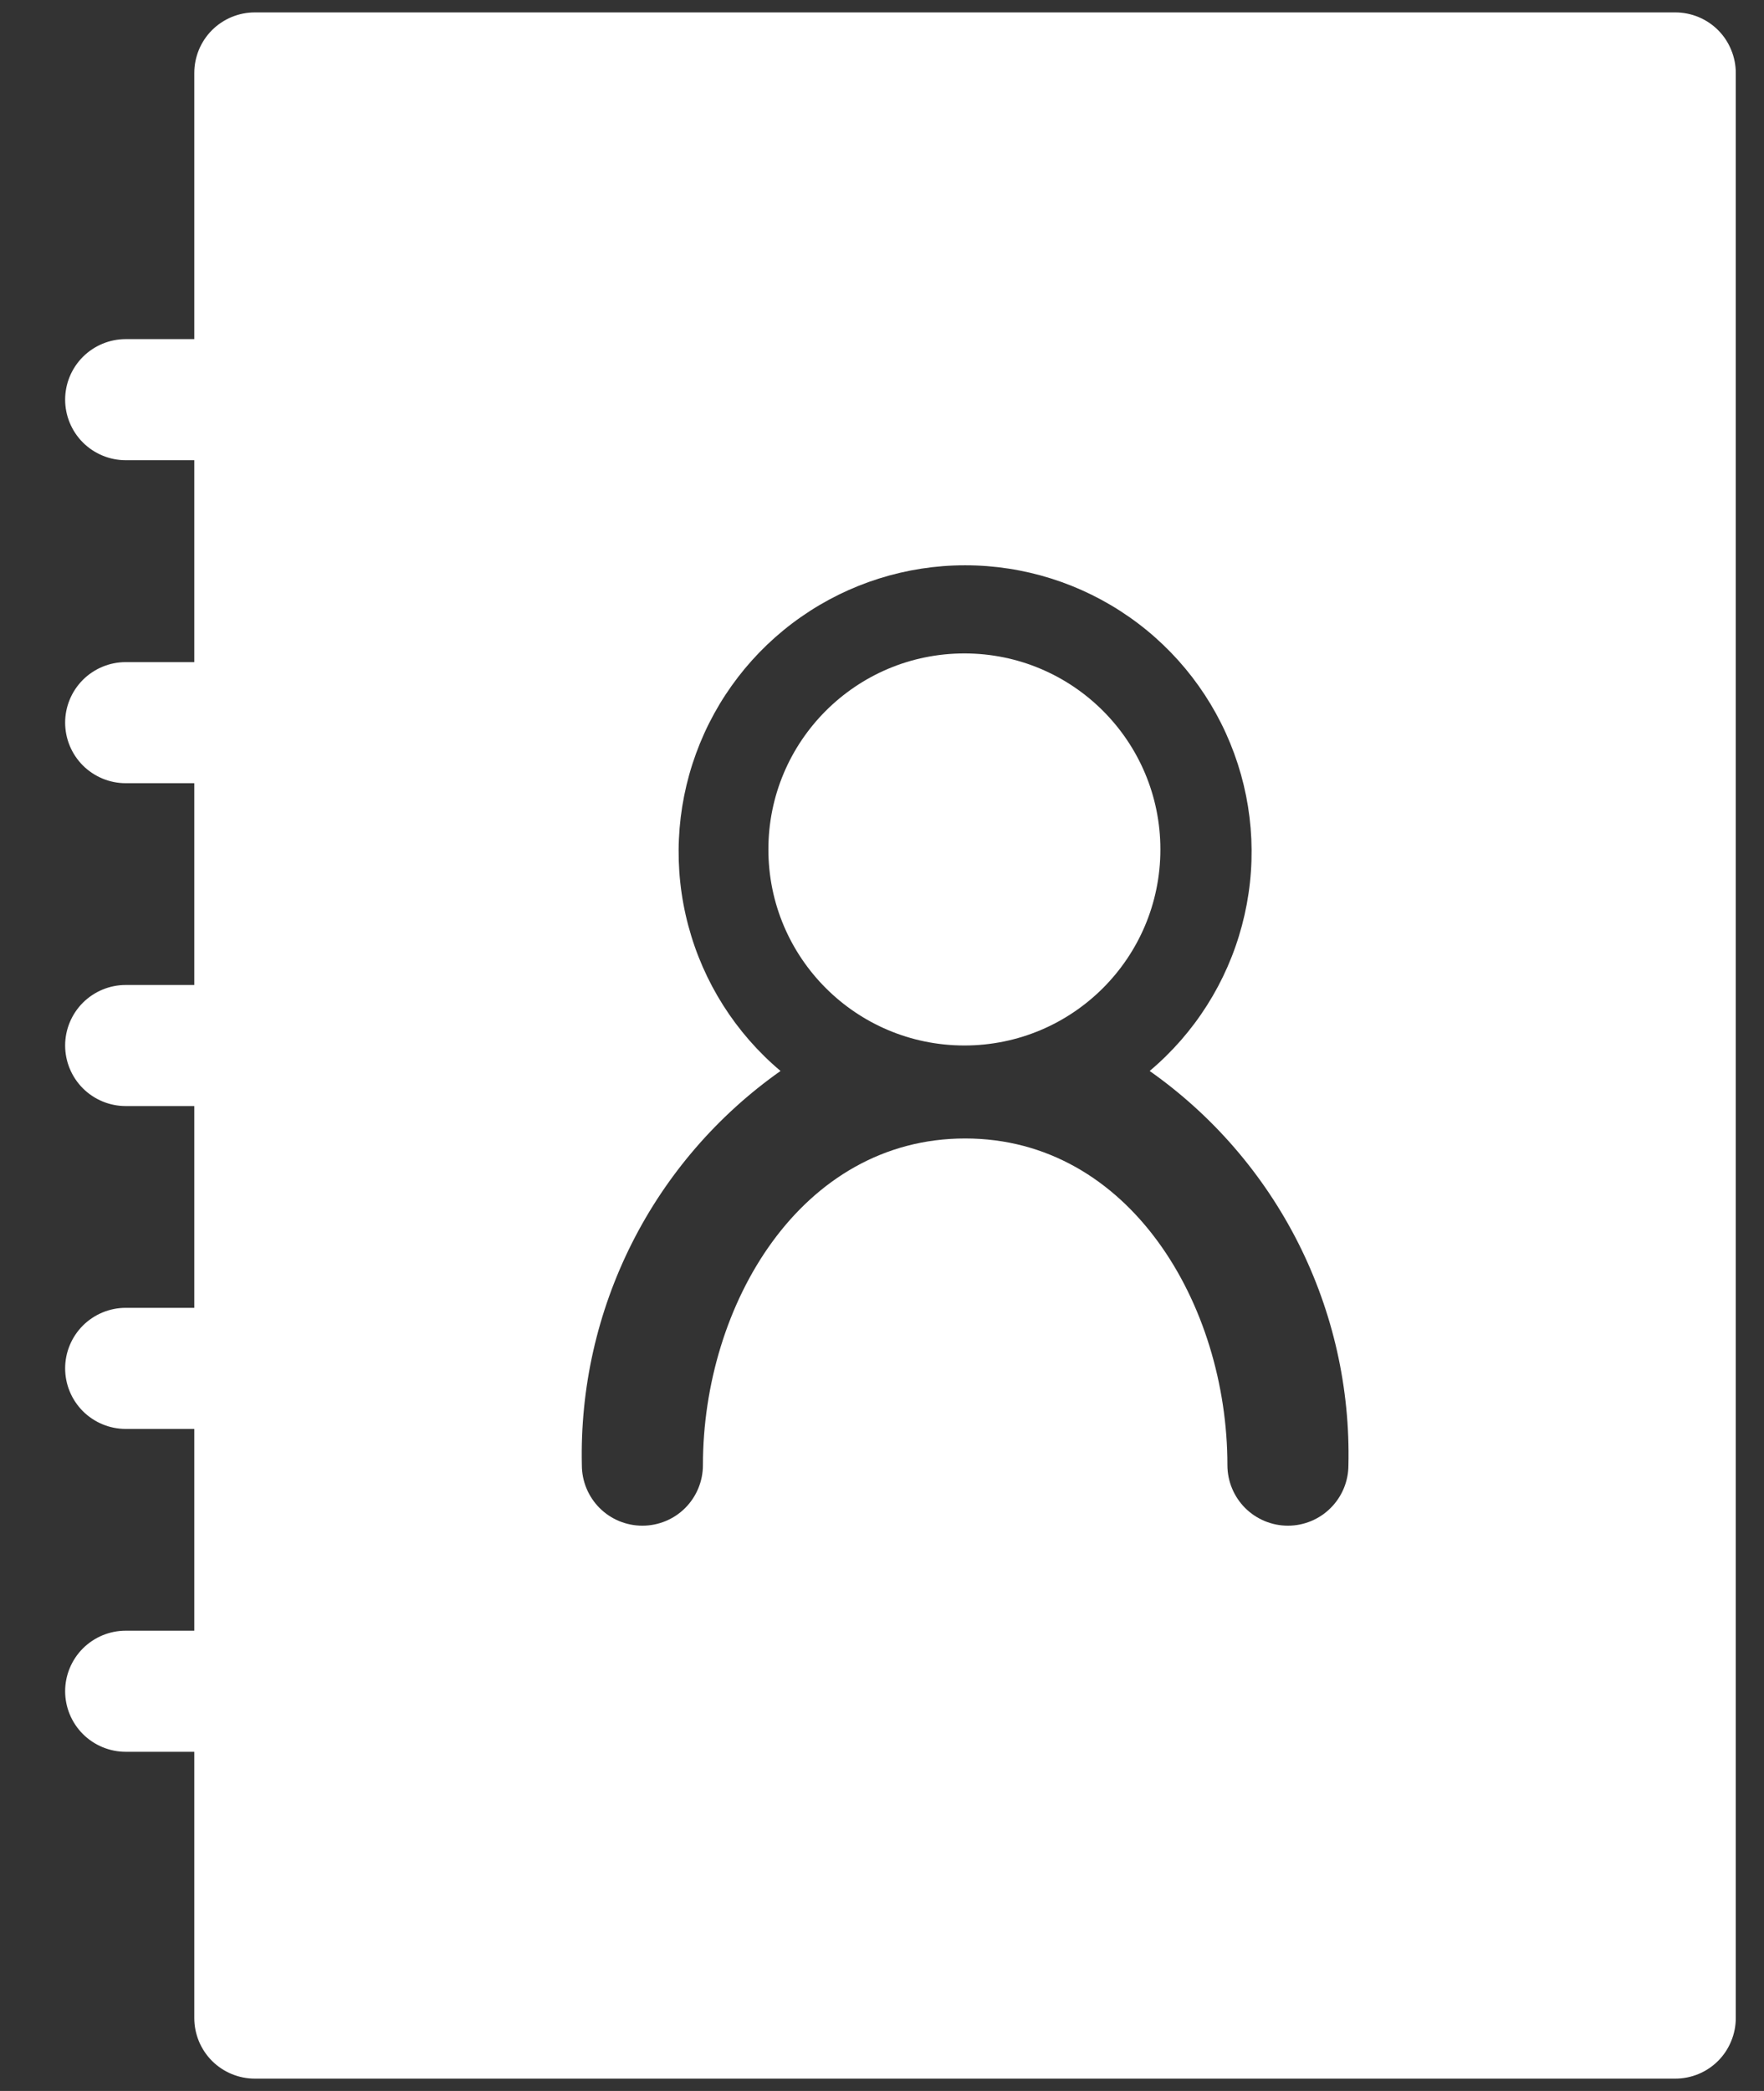
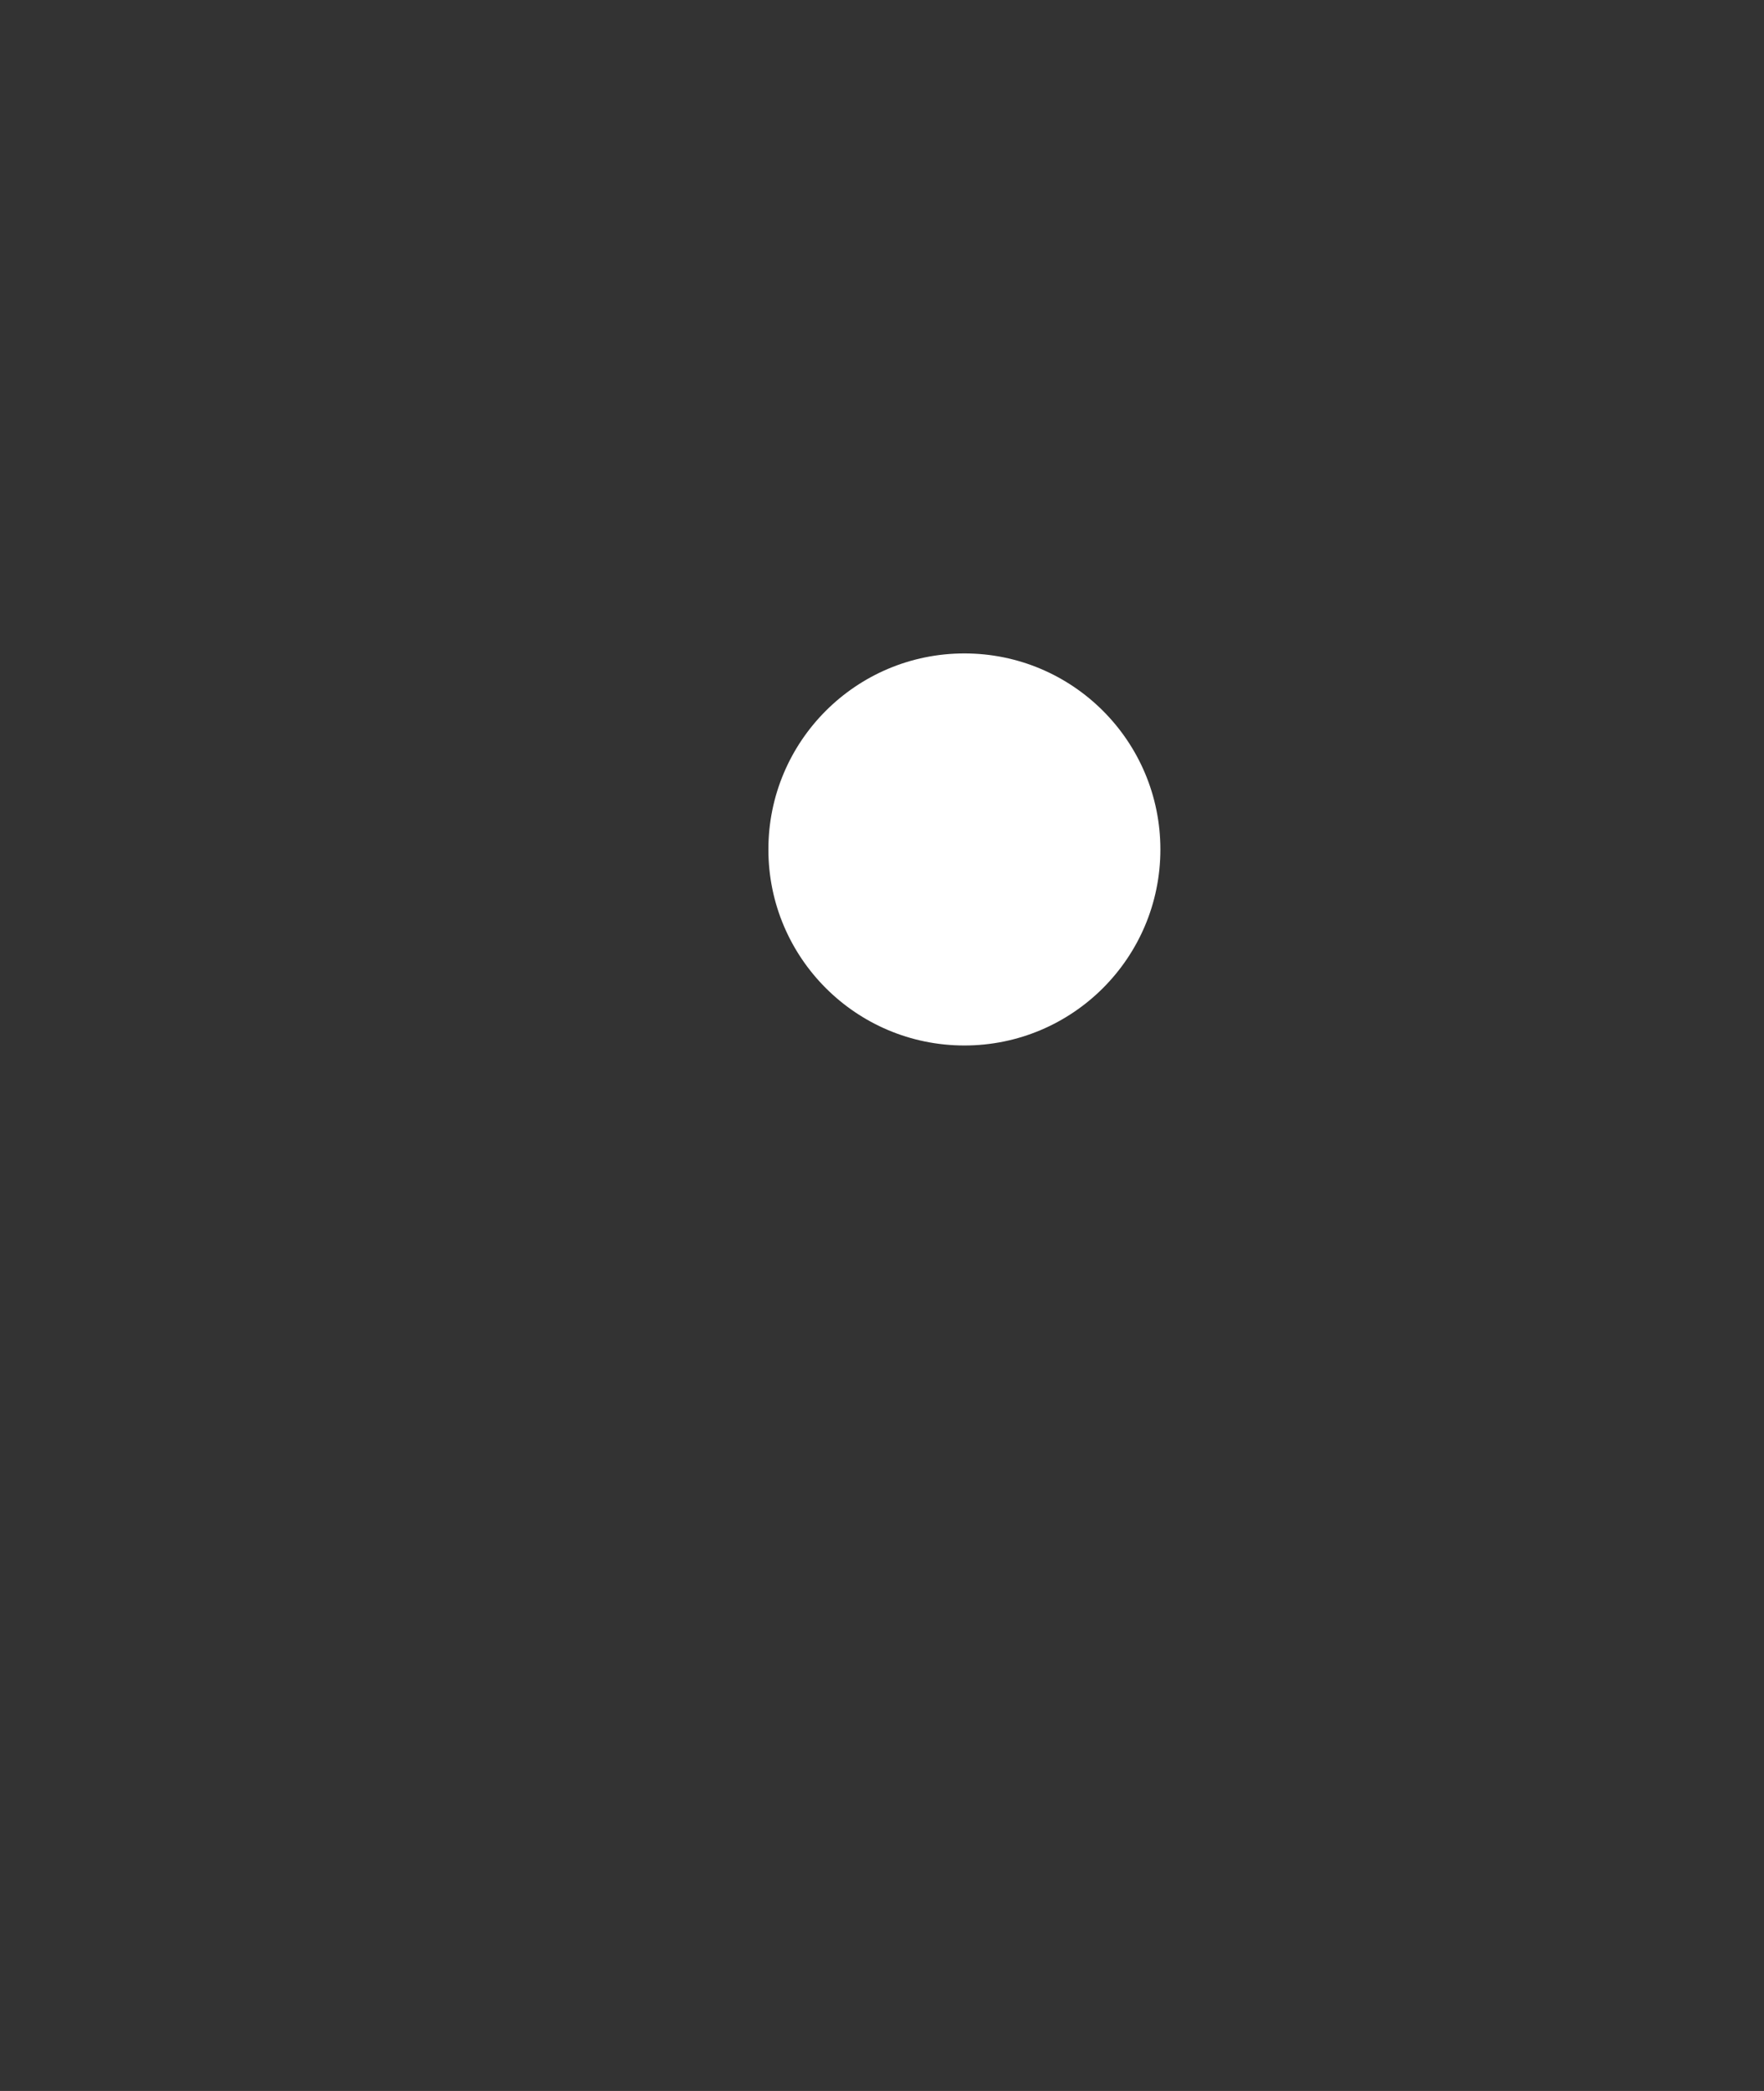
<svg xmlns="http://www.w3.org/2000/svg" width="27" height="32" viewBox="0 0 27 32" fill="none">
  <rect x="0" y="0" width="27" height="32" fill="#333333" stroke="none" />
-   <path d="M25.642 0.19H3.9C3.654 0.19 3.419 0.288 3.245 0.461C3.072 0.635 2.974 0.87 2.974 1.116V5.19H1.924C1.678 5.19 1.443 5.288 1.269 5.461C1.095 5.635 0.997 5.871 0.997 6.116C0.997 6.362 1.095 6.598 1.269 6.772C1.443 6.945 1.678 7.043 1.924 7.043H2.974V10.133H1.924C1.678 10.133 1.443 10.231 1.269 10.404C1.095 10.578 0.997 10.814 0.997 11.059C0.997 11.305 1.095 11.541 1.269 11.715C1.443 11.888 1.678 11.986 1.924 11.986H2.974V15.074H1.924C1.678 15.074 1.443 15.172 1.269 15.345C1.095 15.519 0.997 15.755 0.997 16C0.997 16.246 1.095 16.482 1.269 16.656C1.443 16.829 1.678 16.927 1.924 16.927H2.974V20.015H1.924C1.678 20.015 1.443 20.113 1.269 20.286C1.095 20.46 0.997 20.696 0.997 20.941C0.997 21.187 1.095 21.423 1.269 21.597C1.443 21.77 1.678 21.868 1.924 21.868H2.974V24.956H1.924C1.678 24.956 1.443 25.054 1.269 25.227C1.095 25.401 0.997 25.637 0.997 25.882C0.997 26.128 1.095 26.364 1.269 26.538C1.443 26.711 1.678 26.809 1.924 26.809H2.974V30.885C2.974 31.131 3.072 31.366 3.245 31.54C3.419 31.713 3.654 31.811 3.9 31.811H25.642C25.764 31.811 25.884 31.787 25.996 31.741C26.109 31.694 26.211 31.626 26.297 31.54C26.383 31.454 26.451 31.352 26.497 31.239C26.544 31.127 26.568 31.006 26.568 30.885V1.116C26.568 0.994 26.544 0.874 26.497 0.762C26.451 0.649 26.383 0.547 26.297 0.461C26.211 0.375 26.109 0.307 25.996 0.26C25.884 0.214 25.764 0.19 25.642 0.19V0.19ZM19.713 23.349C19.467 23.349 19.232 23.251 19.058 23.078C18.885 22.904 18.787 22.669 18.787 22.423C18.787 19.964 17.287 17.423 14.773 17.423C12.259 17.423 10.759 19.966 10.759 22.423C10.759 22.669 10.661 22.904 10.488 23.078C10.314 23.252 10.078 23.349 9.832 23.349C9.587 23.349 9.351 23.252 9.177 23.078C9.004 22.904 8.906 22.669 8.906 22.423C8.879 21.245 9.142 20.078 9.672 19.026C10.202 17.974 10.984 17.069 11.947 16.39C11.259 15.811 10.766 15.034 10.535 14.165C10.303 13.296 10.345 12.377 10.653 11.533C10.961 10.688 11.522 9.958 12.259 9.443C12.995 8.928 13.873 8.651 14.772 8.651C15.671 8.651 16.549 8.928 17.285 9.443C18.022 9.958 18.583 10.688 18.891 11.533C19.2 12.377 19.241 13.296 19.009 14.165C18.778 15.034 18.285 15.811 17.597 16.39C18.561 17.069 19.343 17.975 19.874 19.028C20.404 20.081 20.667 21.248 20.639 22.427C20.638 22.672 20.54 22.906 20.366 23.079C20.193 23.252 19.958 23.349 19.713 23.349Z" fill="white" />
  <path d="M14.761 16C16.418 16 17.761 14.657 17.761 13C17.761 11.343 16.418 10 14.761 10C13.104 10 11.761 11.343 11.761 13C11.761 14.657 13.104 16 14.761 16Z" fill="white" />
</svg>